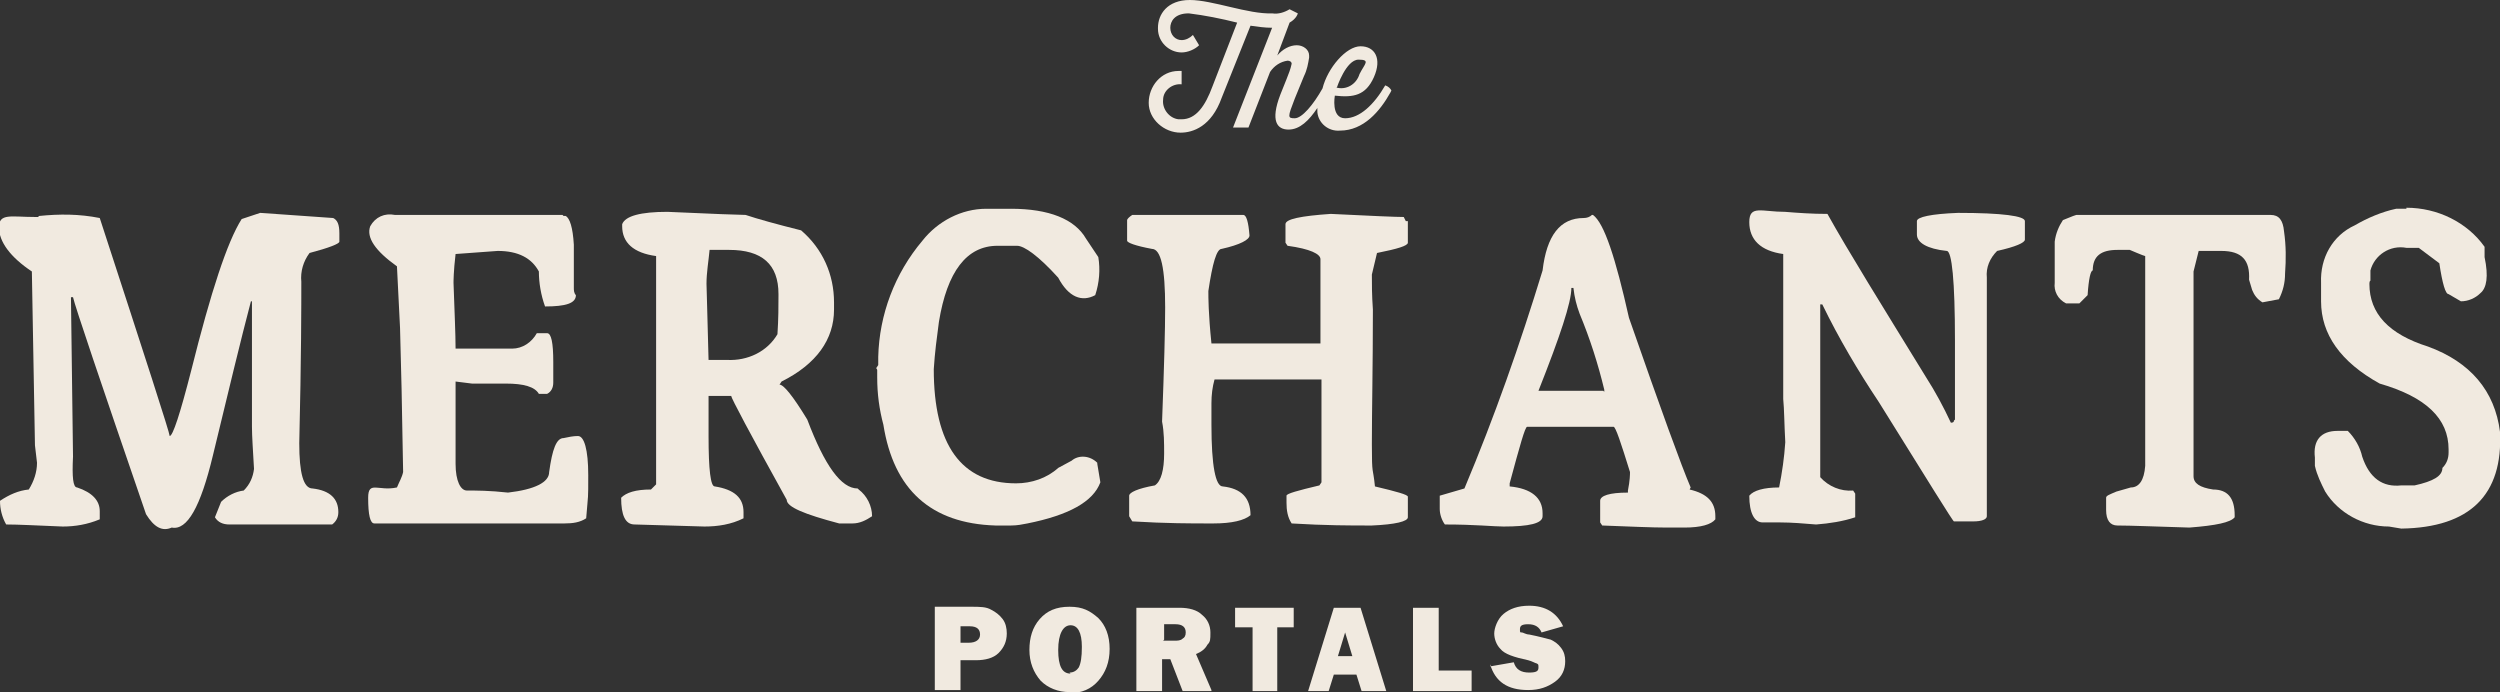
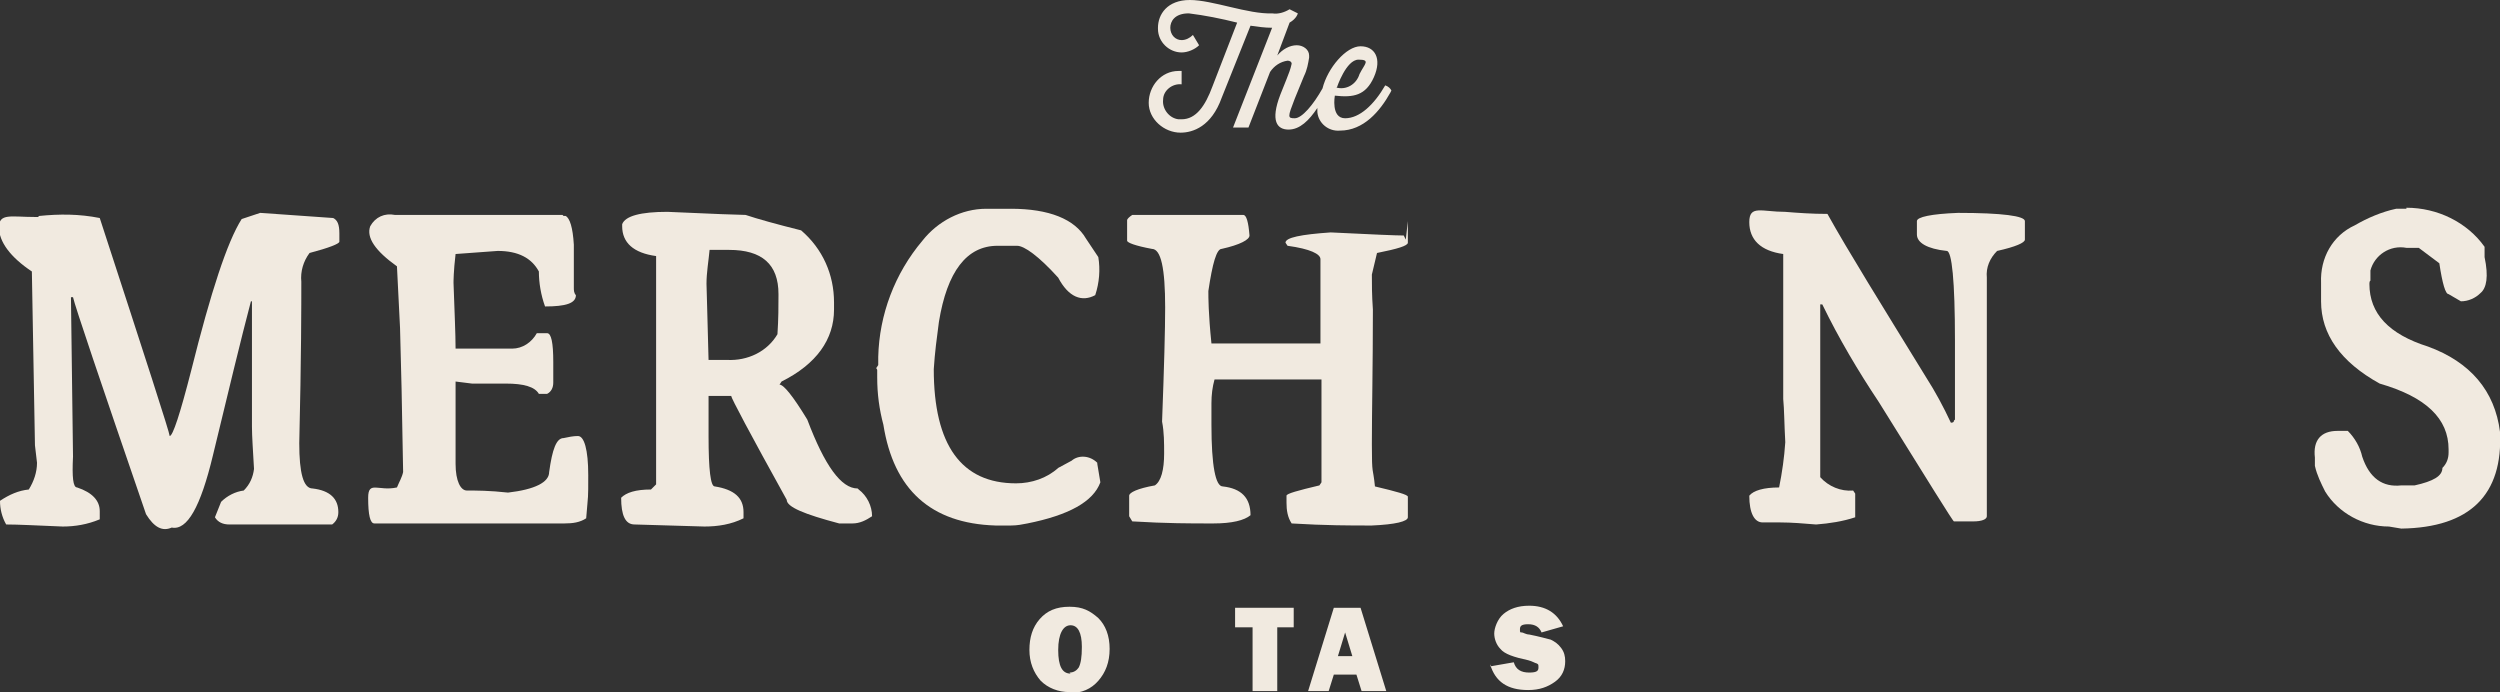
<svg xmlns="http://www.w3.org/2000/svg" id="Layer_1" data-name="Layer 1" version="1.1" viewBox="0 0 243.1 67.3">
  <rect x="0" y="0" width="243.1" height="67.3" fill="#333333" stroke="none" />
  <defs>
    <style>
      .cls-1 {
        fill: #f1eae0;
      }

      .cls-1, .cls-2 {
        stroke-width: 0px;
      }

      .cls-2 {
        fill: #f1eae0;
      }
    </style>
  </defs>
  <path class="cls-1" d="M3.8,21c2-.2,3.9-.2,5.9.2,4.5,13.8,6.8,20.9,6.8,21.2.3,0,1-2.1,2.1-6.4,1.9-7.6,3.5-12.5,4.9-14.7l1.8-.6,7.1.5c.4.2.6.6.6,1.5v.8c0,.2-1,.6-2.9,1.1-.6.8-.9,1.8-.8,2.8,0,2.1,0,7.4-.2,15.7,0,2.9.4,4.4,1.3,4.4,1.7.2,2.5,1,2.5,2.3,0,.5-.2.9-.6,1.2h-10c-.6,0-1.1-.2-1.4-.7l.6-1.5c.6-.6,1.4-1,2.2-1.1.6-.6.9-1.3,1-2.1-.1-1.8-.2-3.2-.2-4.1v-12.2h-.1c-1,3.8-2.2,8.8-3.7,15-1.2,5-2.5,7.3-4,7-.9.4-1.7,0-2.5-1.3-4.5-13.1-6.9-20.2-7.1-21.1h-.2l.2,15.5c-.1,2,0,3,.4,3,1.5.5,2.2,1.3,2.2,2.3v.8c-1.2.5-2.4.7-3.6.7-2.5-.1-4.3-.2-5.5-.2-.4-.7-.6-1.5-.6-2.3.9-.6,1.8-1,2.8-1.1.5-.8.8-1.7.8-2.6l-.2-1.7-.3-16.9c-2.1-1.4-3.2-2.9-3.2-4.3s1.2-1,3.5-1h.3Z" />
  <path class="cls-1" d="M54.8,21h.2c.4.2.7,1.1.8,2.8v4.2c0,.2,0,.5.2.7,0,.8-1,1.1-3,1.1-.4-1.1-.6-2.3-.6-3.4-.7-1.3-2-2-4-2l-4.1.3c-.2,1.7-.2,2.7-.2,2.8.1,2.9.2,5,.2,6.4h5.5c1,0,1.9-.6,2.4-1.5h1c.4,0,.6.9.6,2.8v2c0,.5-.2.9-.6,1.1h-.8c-.4-.7-1.5-1-3.2-1h-3.3l-1.6-.2v8c0,1.7.5,2.6,1.1,2.6.9,0,2.2,0,4,.2,2.6-.3,4-1,4-2,.3-2.2.7-3.3,1.4-3.3.5-.1.9-.2,1.4-.2.6,0,1,1.3,1,3.8s0,1.7-.2,4.2c-.6.4-1.3.5-2.1.5h-18.5c-.4,0-.6-.8-.6-2.5s1-.6,2.8-1c.2-.5.5-1,.6-1.5-.1-6.1-.2-10.8-.3-14l-.3-6c-2.1-1.5-3-2.8-2.6-3.9.5-.9,1.4-1.3,2.4-1.1h16.3Z" />
  <path class="cls-1" d="M83.4,47.5c-1.6,0-3.2-2.2-4.9-6.7-1.4-2.3-2.3-3.4-2.7-3.4l.2-.3c3.4-1.7,5.1-4.1,5.1-7v-.7c0-2.7-1.1-5.2-3.2-7-2.4-.6-4.2-1.1-5.4-1.5-.6,0-3.1-.1-7.6-.3-2.6,0-4.1.4-4.4,1.2v.2c0,1.6,1.1,2.6,3.3,2.9v22.2l-.5.5c-1.5,0-2.4.3-2.9.8,0,1.7.4,2.6,1.3,2.6l6.8.2c1.3,0,2.6-.2,3.8-.8v-.6c0-1.4-.9-2.2-2.8-2.5-.4,0-.6-1.6-.6-4.9v-3.9h2.2c0,.2,1.8,3.6,5.4,10.1,0,.7,1.7,1.4,5.1,2.3h1.3c.7,0,1.3-.3,1.9-.7,0-1-.5-2-1.3-2.6ZM75.7,28.7c0,1,0,2.3-.1,3.8-1,1.7-2.9,2.6-4.9,2.5h-1.8c-.1-4.4-.2-6.9-.2-7.4,0-1.1.2-2.2.3-3.3h1.9c3.2,0,4.8,1.4,4.8,4.3v.2Z" />
  <path class="cls-1" d="M98.3,20.3c3.7,0,6.2,1,7.3,2.9l1.2,1.8c.2,1.2.1,2.5-.3,3.7-1.3.7-2.6.2-3.6-1.7-1.9-2.1-3.3-3.1-4-3.1h-1.9c-3,0-4.9,2.5-5.7,7.4-.2,1.5-.4,3-.5,4.6,0,7.4,2.7,11.1,8,11.1,1.5,0,3-.5,4.1-1.5l1.3-.7c.7-.6,1.8-.5,2.5.2,0,0,0,0,0,.1l.3,1.8c-.7,1.9-3.1,3.2-7.1,4-.5.1-1,.2-1.6.2h-1.5c-6.3-.2-9.9-3.5-10.9-9.8-.4-1.5-.6-3-.6-4.6v-.7c0,0,0-.1-.1-.2l.2-.3v-.8c.1-4.1,1.6-8.1,4.3-11.3,1.5-1.9,3.8-3.1,6.2-3.1h2.4Z" />
-   <path class="cls-1" d="M136.9,21.5v2.1c0,.3-1,.6-3,1l-.5,2.1c0,.9,0,2,.1,3.4,0,5.5-.1,9.9-.1,13.1s.1,2.1.3,4.1c2.1.5,3.2.8,3.2,1v2c0,.4-1.2.7-3.5.8h-.4c-1.6,0-4.1,0-7.4-.2-.4-.6-.5-1.3-.5-2v-.7c0-.2,1.1-.5,3.2-1l.2-.3v-10h-10.4c-.2.7-.3,1.5-.3,2.3v2.1c0,4,.4,6,1.1,6,1.8.2,2.7,1.1,2.7,2.8-.6.5-1.8.8-3.6.8h-.5c-1.6,0-4.1,0-7.4-.2l-.3-.5v-2c0-.3.8-.7,2.5-1,.6-.4.9-1.5.9-3.1,0-1,0-2.1-.2-3.1.2-5.3.3-9,.3-11.1,0-3.8-.4-5.7-1.3-5.7-1.6-.3-2.4-.6-2.4-.8v-2c0-.1.2-.3.5-.5h10.8c.3,0,.5.7.6,2,0,.4-.9.9-2.7,1.3-.5,0-.9,1.4-1.3,4.1,0,.6,0,2.2.3,5.1h10.6v-8.2c0-.5-1-1-3.2-1.3l-.2-.3v-1.8c0-.5,1.5-.8,4.4-1,4,.2,6.4.3,7.1.3l.2.4Z" />
-   <path class="cls-1" d="M164.4,47.4c-.9-2.1-2.9-7.6-6-16.5-1.3-5.8-2.4-9.2-3.5-10h-.1c-.2.2-.5.3-.8.3-2.3,0-3.6,1.7-4,5.1-2.2,7.2-4.7,14.3-7.6,21.2l-2.4.7v1.3c0,.5.2,1.1.5,1.5,2.9,0,4.8.2,5.7.2,2.5,0,3.8-.3,3.8-1v-.3c0-1.5-1.1-2.4-3.2-2.6v-.3c1-3.7,1.5-5.5,1.7-5.5h8.4c.2,0,.7,1.5,1.6,4.4,0,.2,0,.8-.2,1.8v.2c-1.8,0-2.7.3-2.7.8v2.1l.2.3c2.7.1,4.8.2,6.3.2h1.7c1.6,0,2.6-.3,3-.8v-.3c0-1.4-.8-2.2-2.5-2.6ZM155.9,38h-6.3c2.1-5.3,3.2-8.6,3.2-10h.2c.1.9.3,1.7.6,2.5,1,2.4,1.8,4.9,2.4,7.4v.2Z" />
+   <path class="cls-1" d="M136.9,21.5v2.1c0,.3-1,.6-3,1l-.5,2.1c0,.9,0,2,.1,3.4,0,5.5-.1,9.9-.1,13.1s.1,2.1.3,4.1c2.1.5,3.2.8,3.2,1v2c0,.4-1.2.7-3.5.8h-.4c-1.6,0-4.1,0-7.4-.2-.4-.6-.5-1.3-.5-2v-.7c0-.2,1.1-.5,3.2-1l.2-.3v-10h-10.4c-.2.7-.3,1.5-.3,2.3v2.1c0,4,.4,6,1.1,6,1.8.2,2.7,1.1,2.7,2.8-.6.5-1.8.8-3.6.8h-.5c-1.6,0-4.1,0-7.4-.2l-.3-.5v-2c0-.3.8-.7,2.5-1,.6-.4.9-1.5.9-3.1,0-1,0-2.1-.2-3.1.2-5.3.3-9,.3-11.1,0-3.8-.4-5.7-1.3-5.7-1.6-.3-2.4-.6-2.4-.8v-2c0-.1.2-.3.5-.5h10.8c.3,0,.5.7.6,2,0,.4-.9.9-2.7,1.3-.5,0-.9,1.4-1.3,4.1,0,.6,0,2.2.3,5.1h10.6v-8.2c0-.5-1-1-3.2-1.3l-.2-.3c0-.5,1.5-.8,4.4-1,4,.2,6.4.3,7.1.3l.2.4Z" />
  <path class="cls-2" d="M190.1,40.8v-7.7c0-5.8-.3-8.7-.8-8.7-1.9-.2-2.9-.8-2.9-1.6v-1.3c0-.4,1.4-.7,4-.8,4.3,0,6.5.3,6.5.8v1.8c0,.3-.9.7-2.7,1.1-.7.7-1.1,1.6-1,2.6v23.2c0,.3-.5.5-1.3.5h-1.9c-.1,0-2.5-3.9-7.3-11.6-2-3-3.9-6.2-5.5-9.5h-.2v16.8c.8.9,2,1.4,3.2,1.3l.2.3v2.3c-1.2.4-2.5.6-3.8.7-1.2-.1-2.4-.2-3.5-.2h-1.7c-.8,0-1.3-.9-1.3-2.6.4-.5,1.4-.8,2.9-.8.3-1.5.5-2.9.6-4.4-.1-1.8-.1-3.2-.2-4.2v-14.1c-2.2-.3-3.3-1.4-3.3-3.1s1.2-1,3.5-1c1.2.1,2.6.2,4.1.2,2,3.6,5.3,8.9,9.6,15.9.9,1.4,1.7,2.9,2.4,4.4.1,0,.3,0,.3-.2,0,0,0,0,0,0,0,0,0,0,0,0" />
-   <path class="cls-1" d="M201.9,20.9h18.9c.8,0,1.2.5,1.3,1.6.2,1.4.2,2.7.1,4.1,0,.9-.2,1.7-.6,2.5l-1.6.3c-.5-.3-.8-.7-1-1.2l-.3-1c.1-1.9-.7-2.8-2.7-2.8h-2.2c0,0-.5,2-.5,2v19.9c0,.7.6,1.1,1.9,1.3,1.4,0,2.1.8,2.1,2.5v.2c-.4.5-1.8.8-4.4,1-3.4-.1-5.7-.2-7-.2-.7,0-1.1-.5-1.1-1.5v-1.2c0-.2.3-.3,1-.6l1.4-.4c.8,0,1.3-.7,1.4-2.1v-20.4c-.1,0-1.5-.6-1.5-.6h-1.2c-1.6,0-2.4.6-2.4,2-.2,0-.4.8-.5,2.4l-.8.8h-1.3c-.8-.4-1.2-1.2-1.1-2v-1c0-.2,0-.4,0-.6,0-.7,0-1.5,0-2.4.1-.8.4-1.5.8-2.1l1-.4Z" />
  <path class="cls-1" d="M234,20.2c3,0,5.9,1.4,7.6,3.8v1c.4,1.9.2,3-.4,3.5-.5.5-1.2.8-1.9.8l-1.2-.7c-.3,0-.6-1-.9-3l-2-1.5h-1.2c-1.6-.3-3.1.7-3.5,2.2v1c-.1,0-.1.3-.1.3,0,2.9,1.9,4.9,5.7,6.1,4.1,1.5,6.5,4.3,7,8.3.3,6.1-2.9,9.3-9.6,9.4l-1.2-.2c-2.5,0-4.9-1.3-6.2-3.4-.4-.8-.8-1.6-1-2.5v-.8c-.2-1.7.6-2.6,2.2-2.6h1c.7.7,1.2,1.6,1.4,2.5.7,2.1,2,3,3.8,2.8h1.3c1.8-.4,2.7-.9,2.7-1.7.4-.4.6-.9.6-1.5v-.3c0-3-2.2-5.1-6.7-6.4-3.8-2.1-5.7-4.8-5.7-8v-1.8c-.1-2.4,1.1-4.6,3.3-5.6,1.2-.7,2.6-1.3,4-1.6h1Z" />
  <path class="cls-1" d="M135.3,8.8c-.1-.2-.3-.4-.6-.5-1.1,1.9-2.5,3.2-3.9,3.2s-1-2.2-1-2.2c1.8.2,3,0,3.8-1.8s.1-3-1.3-3-3.2,2.1-3.7,4.1c-.9,1.6-2,2.9-2.7,2.9s-.7-.1,0-1.9l.9-2.2c.3-.6.4-1.2.5-1.8v-.2s0,0,0,0c0-.6-.6-1-1.2-1-.7,0-1.4.4-1.9,1l1.2-3.2c.7-.4.8-.9.8-.9l-.8-.4c-.5.3-1.1.5-1.7.4C121.4,1.4,117.9,0,115.7,0s-3.1,1.4-3.1,2.7h0c0,.1,0,.1,0,.1,0,1.3,1.1,2.3,2.3,2.3.6,0,1.3-.3,1.7-.7l-.6-1c-.3.3-.7.5-1.1.5-.6,0-1.1-.5-1.1-1.2,0-.6.4-1.4,1.8-1.4,1.6.2,3.1.5,4.7.9l-2.4,6.2c-.7,1.9-1.6,3.2-3,3.2h-.3c-.9-.1-1.6-1-1.5-1.9,0,0,0,0,0,0,0-.9.9-1.6,1.8-1.5v-1.3h-.3c-1.7,0-2.9,1.5-2.9,3.1s1.5,2.9,3.1,2.9c1.2,0,3-.6,4-3.4l2.8-7c.7.1,1.4.2,2.1.2l-3.8,9.7h1.5l2.1-5.4c.4-.6,1-1,1.7-1.1.2,0,.4.1.4.3-.1.5-.3,1-.5,1.5l-.6,1.5c-1,2.6-.3,3.4.8,3.4s2-.9,2.8-2.1c0,.1,0,.2,0,.4.1,1.1,1.1,1.9,2.2,1.8,2.3,0,3.9-1.9,4.9-3.7h0ZM130,8.5s.9-2.7,2.1-2.7.6.4.1,1.4c-.3,1-1.3,1.6-2.3,1.3h0Z" />
  <g>
-     <path class="cls-2" d="M93.4,64.2v2.9h-2.5v-8.1h3.5c.9,0,1.5,0,2,.3.4.2.8.5,1.1.9.3.4.4.9.4,1.4,0,.8-.3,1.4-.8,1.9s-1.3.7-2.2.7h-1.4ZM93.4,62.5h.8c.7,0,1.1-.3,1.1-.8s-.3-.8-1-.8h-.9v1.6Z" />
    <path class="cls-2" d="M104,67.3c-1.1,0-2.1-.4-2.8-1.1-.7-.8-1.1-1.8-1.1-3s.3-2.2,1-3,1.6-1.2,2.9-1.2,2,.4,2.8,1.1c.7.7,1.1,1.7,1.1,3s-.4,2.3-1.1,3.1c-.7.8-1.6,1.2-2.8,1.2ZM104,65.4c.4,0,.7-.2.9-.5.2-.4.3-1,.3-2,0-1.4-.4-2.1-1.1-2.1s-1.2.8-1.2,2.4.4,2.3,1.2,2.3Z" />
-     <path class="cls-2" d="M117.8,67.2h-2.8l-1.2-3.1h-.8v3.1h-2.5v-8.1h4.2c.9,0,1.7.2,2.2.7.5.4.8,1,.8,1.7s0,.9-.3,1.2c-.2.4-.6.7-1.1.9l1.5,3.5ZM113.1,62.3h1.1c.3,0,.6,0,.8-.2.2-.1.3-.3.3-.6,0-.5-.3-.8-1-.8h-1.1v1.5Z" />
    <path class="cls-2" d="M124.2,61v6.2h-2.4v-6.2h-1.7v-1.9h5.7v1.9h-1.7Z" />
    <path class="cls-2" d="M132.4,67.2l-.5-1.6h-2.2l-.5,1.6h-2l2.5-8.1h2.6l2.5,8.1h-2.5ZM130.2,63.8h1.3l-.7-2.3-.7,2.3Z" />
-     <path class="cls-2" d="M143.1,65.2v2h-5.7v-8.1h2.5v6.1h3.2Z" />
    <path class="cls-2" d="M144.9,64.8l2.3-.4c.2.7.7,1,1.5,1s.9-.2.9-.5,0-.3-.2-.4c-.1,0-.4-.2-.8-.3-1.4-.3-2.3-.6-2.7-1.1-.4-.4-.6-1-.6-1.5s.3-1.4.9-1.9,1.4-.8,2.5-.8c1.6,0,2.7.7,3.3,2l-2.1.6c-.2-.5-.6-.8-1.3-.8s-.8.2-.8.5,0,.3.2.3c.1,0,.4.2.7.2,1,.2,1.7.4,2.1.5.4.2.7.4,1,.8.3.4.4.8.4,1.3,0,.8-.3,1.5-1,2-.7.5-1.5.8-2.6.8-2,0-3.2-.8-3.7-2.5Z" />
  </g>
</svg>